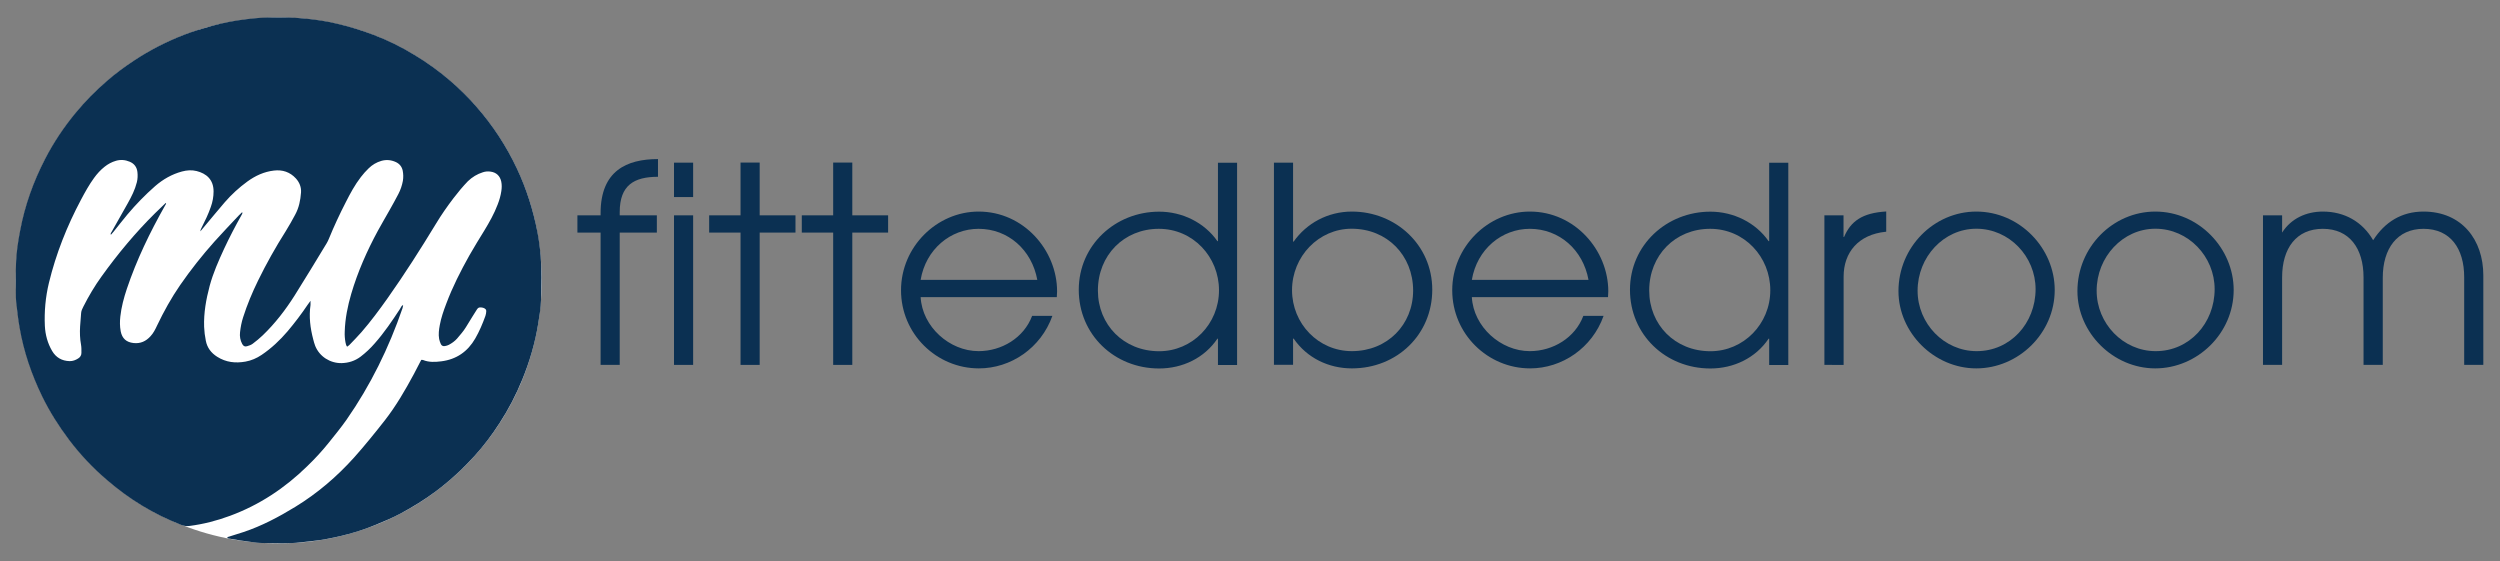
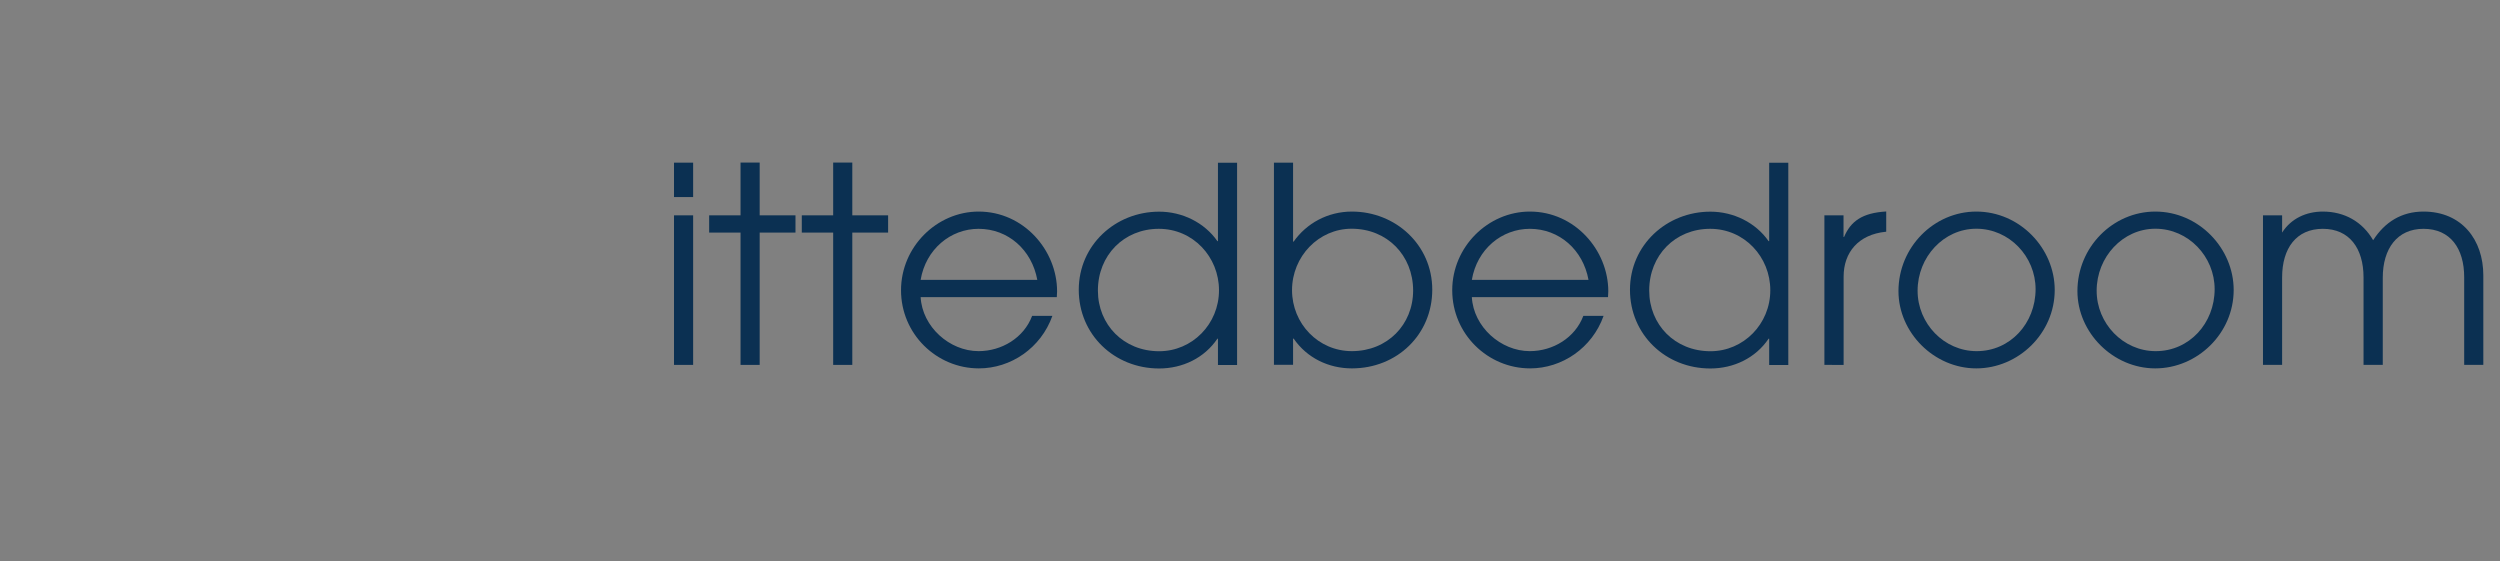
<svg xmlns="http://www.w3.org/2000/svg" version="1.1" id="Layer_1" x="0px" y="0px" viewBox="0 0 2652.8 595.3" style="enable-background:new 0 0 2652.8 595.3;" xml:space="preserve">
  <rect x="0" y="0" width="2652.8" height="595.3" fill="#808080" stroke="none" />
  <style type="text/css">
	.st0{fill:#FFFFFF;}
	.st1{fill:#0B3052;}
</style>
  <g>
-     <circle class="st0" cx="295.8" cy="297.6" r="279" />
-     <path class="st1" d="M427.8,323.4c-0.2,1.2-0.3,2.5-0.7,3.7c-14.5,42.1-33.9,81.7-59.4,118.3c-5.9,8.4-12.4,16.3-18.8,24.3   c-7.1,8.9-14.8,17.2-23,25.1c-23.6,23.1-50.6,41-81.7,52.5c-14,5.2-28.3,8.9-43.2,10.8c-3.1,0.4-5.9,0-8.9-1.2   c-28.9-11.3-55-27.2-78.4-47.4c-15.1-12.9-28.7-27.3-40.7-43.2c-10.9-14.5-20.5-29.8-28.4-46c-11.2-23.1-19.4-47.2-23.8-72.6   c-1.6-9-2.6-18-3.6-27.1c-0.4-3.2-0.4-6.4-0.4-9.6c0-11.2-0.3-22.4,0.3-33.6c0.5-11,2.2-21.9,4.3-32.8c5-26.6,14-51.8,26.4-75.8   c9.1-17.6,20.1-34.1,32.8-49.4c10-12.1,21-23.2,32.9-33.5c9.1-7.9,18.7-15,28.7-21.6c16.6-11,34.2-20,52.7-27.2   c9.7-3.8,19.6-6.7,29.6-9.5c12-3.4,24.3-5.7,36.7-7.2c9.8-1.2,19.7-2.1,29.6-1.9c3.4,0.1,6.7,0,10.1,0c8.3-0.1,16.6,0.6,24.9,1.4   c10.5,1.1,20.9,2.7,31.2,5.1c13.4,3.1,26.6,7.1,39.4,12c15.1,5.7,29.6,12.9,43.4,21.3c13.6,8.2,26.4,17.4,38.4,27.8   c9.7,8.4,18.8,17.4,27.2,27c17.5,19.9,31.9,41.9,43.2,65.9c10.1,21.5,17.2,44,21.7,67.3c1.6,8.3,2.7,16.7,3.4,25.1   c1.3,15.6,0.9,31.3,0.4,46.9c-0.3,8.4-1.6,16.8-3,25.2c-3.3,20.4-9.1,40.2-16.9,59.3c-6.6,16.2-14.6,31.6-24.1,46.2   c-8,12.4-16.8,24.1-26.7,35c-12.5,13.7-26.1,26.3-41,37.4c-11.8,8.8-24.3,16.5-37.3,23.5c-8.5,4.5-17.3,8.3-26.2,11.9   c-19.3,8-39.4,13.2-60,16.4c-6.6,1-13.3,1.5-20,2.3c-13.2,1.6-26.4,0.8-39.8,0.7c-4.1,0-8.3-0.5-12.4-1.1   c-8.1-1.1-14.5-1.9-24.1-3.7c-0.4-0.1-0.8-0.3-1.3-0.5c-0.2-1.3,0.8-1.2,1.5-1.4c5.2-1.7,10.4-3.2,15.5-4.9   c19.5-6.5,37.6-16.1,55.1-26.8c23.5-14.4,44.2-32.1,62.6-52.6c5.6-6.2,10.9-12.6,16.2-19c5.5-6.7,10.9-13.4,16.2-20.2   c11.9-15.3,21.6-32,30.8-49.1c2.6-4.9,5.2-9.9,7.8-15c0.7,0,1.3-0.1,1.9,0.1c6.3,2.6,12.9,2.2,19.4,1.4c16-2,28-10.3,36-24.2   c4.4-7.6,7.8-15.7,10.8-24c0.6-1.6,0.8-3.4,0.9-5.1c0.1-0.7-0.3-1.7-0.8-2.1c-1.6-1.5-3.7-1.8-5.8-1.8c-1.7,0-2.6,1.1-3.4,2.3   c-1.6,2.4-3.1,4.8-4.6,7.3c-2.4,3.8-4.7,7.6-7,11.4c-2.7,4.4-6.1,8.2-9.4,12.1c-2.5,2.8-5.5,4.9-8.7,6.6c-1.2,0.7-2.7,1-4.1,1.3   c-1.9,0.4-3.6-0.3-4.4-2.1c-0.8-1.7-1.4-3.6-1.8-5.4c-0.9-5-0.2-9.9,0.7-14.8c1.4-7.7,4-15.1,6.8-22.5   c6.7-17.9,15.3-34.8,24.6-51.4c5-8.9,10.5-17.6,15.8-26.3c5.4-8.9,10.5-17.9,14.2-27.7c1.8-4.6,3.2-9.4,3.9-14.3   c0.5-3.3,0.6-6.7-0.1-10c-1.3-6.1-5.3-9.8-11.4-10.6c-2.7-0.4-5.4-0.2-8.1,0.7c-6.1,1.9-11.3,5.1-15.9,9.5   C491,198,486,204,481.2,210.3c-6.7,8.8-13,17.8-18.7,27.3c-16.3,26.8-33.1,53.2-51.2,78.8c-8.8,12.4-17.8,24.6-27.8,36.1   c-4.1,4.7-8.5,9.1-12.8,13.6c-0.6,0.6-1.5,1.1-2.4,1.8c-1.1-1.5-1.4-3.1-1.7-4.6c-0.7-3.8-1-7.6-0.8-11.5c0.4-13.7,3.1-27,6.9-40   c6.9-23.4,16.7-45.6,28.3-67c4-7.3,8.2-14.4,12.3-21.7c3.2-5.7,6.4-11.4,9.4-17.2c2.3-4.4,3.9-9.1,4.8-14c0.6-3.7,0.5-7.3-0.2-10.9   c-0.9-4.2-3.4-7.2-7.2-9c-5-2.3-10.1-2.8-15.4-1.3c-5.2,1.5-9.7,4.2-13.5,7.9c-3,2.9-5.8,6-8.3,9.3c-6.4,8.3-11.3,17.4-16,26.7   c-6.5,12.6-12.5,25.5-17.9,38.7c-0.7,1.6-1.4,3.3-2.3,4.7c-11.3,18.6-22.5,37.2-34.1,55.6c-9.7,15.3-20.7,29.6-33.8,42.2   c-3.3,3.2-6.9,6.1-10.6,8.9c-1.7,1.3-3.9,2.1-6.1,2.7c-2.4,0.7-3.9-0.2-5.1-2.4c-2.1-3.9-2.8-8.1-2.3-12.5   c0.6-5.4,1.6-10.7,3.3-15.9c4.3-13.4,9.7-26.4,15.9-39c8.8-18,18.6-35.4,29.3-52.3c3.6-5.7,6.8-11.6,10-17.5   c4-7.3,5.6-15.3,6.2-23.5c0.4-5.6-1.6-10.7-5.4-14.9c-6.3-6.9-14.3-9.5-23.4-8.4c-10.4,1.2-19.7,5.5-28.1,11.6   c-8.8,6.4-16.9,13.8-24,22c-7.6,8.8-15,17.9-22.5,26.8c-1,1.2-2,2.4-3.4,4.1c0.1-2,0.9-3,1.4-4.1c3.6-7.1,7.1-14.3,9.7-21.9   c1.9-5.3,2.9-10.7,2.9-16.4c0-12.6-7.7-19-18-21.6c-5.2-1.3-10.4-0.9-15.6,0.5c-10.7,2.9-20.1,8.3-28.4,15.5   c-10.6,9.3-20.4,19.4-29.5,30.2c-5,6-9.8,12.2-14.7,18.3c-0.9,1.1-1.8,2.1-2.8,3.2c-0.6-1.6,0.4-2.4,0.9-3.3   c5.6-10,11.3-20.1,17-30.1c4-7.1,7.7-14.4,9.7-22.4c0.9-3.6,1-7.3,0.6-10.9c-0.6-5.2-3.4-8.9-8.2-10.9c-4.7-2-9.6-2.4-14.5-1   c-4.5,1.3-8.6,3.5-12.2,6.4c-4.3,3.4-7.9,7.4-11.1,11.8c-5.3,7.3-9.6,15.1-13.8,23C71,240,59.4,269.3,51.9,300.2   c-3.6,15-5,30.3-4.3,45.7c0.5,9.4,2.9,18.3,7.7,26.5c4.1,7,10.4,10.6,18.6,10.8c3.3,0.1,6.3-1.1,9-2.8c2.2-1.3,3.5-3.4,3.5-5.9   c0-2.9,0.1-5.8-0.4-8.6c-1.2-6.5-1.4-13-1-19.6c0.3-4.8,0.8-9.6,1.1-14.3c0.2-2.5,1.4-4.6,2.4-6.7c5.6-11.1,12-21.9,19.3-32   c17.1-23.8,35.8-46.3,56.6-66.9c3.7-3.7,7.6-7.3,11.4-11c0.9,0.7,0.2,1.1,0,1.6c-0.2,0.4-0.5,0.8-0.7,1.2   c-16,28.3-30.1,57.4-40.5,88.3c-3.2,9.6-5.8,19.3-6.9,29.3c-0.6,5.3-0.6,10.5,0.4,15.8c1.5,7.6,6,11.6,13.7,12.4   c7.3,0.8,13.1-1.9,17.9-7.2c3.1-3.3,5.1-7.3,7-11.4c7.1-14.9,15.1-29.3,24.4-42.8c11.2-16.2,23.4-31.6,36.5-46.3   c8.4-9.4,17.2-18.5,25.8-27.7c1.1-1.2,2.3-2.2,3.6-3.5c0.6,1.4-0.3,2.3-0.7,3.1c-6.6,11.7-12.8,23.6-18.5,35.8   c-5.9,12.8-11.6,25.6-15.3,39.3c-3.8,14.3-6.4,28.7-5.9,43.5c0.2,4.9,0.8,9.9,1.8,14.7c1.4,7.4,5.6,13,12.1,17.1   c9.3,5.9,19.4,7,30,5.1c6.2-1.1,11.9-3.6,17.1-7.1c10.4-7,19.5-15.6,27.6-25.1c7.5-8.9,14.6-18.2,21.1-27.9   c0.9-1.3,1.8-2.5,3.2-4.4c0,2,0.1,3.2,0,4.4c-1.8,12.4-0.3,24.5,2.9,36.6c0.6,2.3,1.2,4.6,2.1,6.9c4.6,11.3,15.8,18.4,28,18.2   c7.4-0.2,14.1-2.3,20.1-6.8c5.5-4.2,10.5-8.9,15-14.1c10.1-11.4,18.6-24,26.9-36.7c0.9-1.4,1.4-3.3,3.2-4L427.8,323.4z" />
-   </g>
+     </g>
  <g>
    <path class="st1" d="M785.8,387.2V246.8h-33.3v-18.3h33.3v-56h20.3v56h38v18.3h-38v140.4H785.8z" />
    <path class="st1" d="M884.1,387.2V246.8h-33.3v-18.3h33.3v-56h20.3v56h38v18.3h-38v140.4H884.1z" />
    <path class="st1" d="M976.9,315.2c1.7,31.6,30.7,57.4,61.5,57.4c24.6,0,48.1-14.2,56.8-37.4h21.5c-12.2,34.2-44.1,55.7-78,55.7   c-44.9,0-82.6-36.5-82.6-82.9c0-46.1,38-83.5,82.4-83.5c47.6,0,83.2,40.9,83.2,84.7c0,2-0.3,4.1-0.3,6.1H976.9z M1100.7,297   c-5.8-31.9-31-54.2-62.3-54.2c-29.6,0-56,21.5-61.5,54.2H1100.7z" />
    <path class="st1" d="M1292.4,387.2v-27.8h-0.6c-13.9,20.6-37.1,31.6-61.8,31.6c-47.6,0-85.3-36-85.3-83.5s38.9-82.9,85.3-82.9   c24.6,0,48.1,11.6,61.8,31.3h0.6v-83.2h20.3v214.6H1292.4z M1293.5,308c0-35.4-27.5-65.2-63.8-65.2c-37.1,0-64.7,28.1-64.7,65.5   c0,36.2,27.3,64.4,65,64.4C1265.1,372.7,1293.5,343.9,1293.5,308z" />
    <path class="st1" d="M1351.8,387.2V172.6h20.3v83.8h0.6c13.6-19.4,36.2-31.9,61.8-31.9c46.4,0,85.3,35.4,85.3,82.9   c0,47.3-37.1,83.5-85.3,83.5c-24.6,0-47.6-11-61.8-31.6h-0.6v27.8H1351.8z M1434.2,242.7c-34.8,0-63.2,29.3-63.2,65.2   c0,35.4,27.8,64.7,63.5,64.7c37.7,0,65-28.1,65-64.4C1499.4,270.9,1471.9,242.7,1434.2,242.7z" />
    <path class="st1" d="M1561.8,315.2c1.7,31.6,30.7,57.4,61.5,57.4c24.6,0,48.1-14.2,56.8-37.4h21.5c-12.2,34.2-44.1,55.7-78,55.7   c-44.9,0-82.6-36.5-82.6-82.9c0-46.1,38-83.5,82.4-83.5c47.6,0,83.2,40.9,83.2,84.7c0,2-0.3,4.1-0.3,6.1H1561.8z M1685.6,297   c-5.8-31.9-31-54.2-62.3-54.2c-29.6,0-56,21.5-61.5,54.2H1685.6z" />
    <path class="st1" d="M1877.3,387.2v-27.8h-0.6c-13.9,20.6-37.1,31.6-61.8,31.6c-47.6,0-85.3-36-85.3-83.5s38.9-82.9,85.3-82.9   c24.6,0,48.1,11.6,61.8,31.3h0.6v-83.2h20.3v214.6H1877.3z M1878.5,308c0-35.4-27.5-65.2-63.8-65.2c-37.1,0-64.7,28.1-64.7,65.5   c0,36.2,27.3,64.4,65,64.4C1850,372.7,1878.5,343.9,1878.5,308z" />
    <path class="st1" d="M1935.9,387.2V228.5h20.3v22.9h0.6c7-16.5,19.1-25.5,44.7-27v21.5h-0.3c-29.3,2.9-44.9,22-44.9,47.6v93.7   H1935.9z" />
    <path class="st1" d="M2014.5,308.9c0-46.7,37.7-84.4,82.6-84.4c46.1,0,83.2,38.9,83.2,83.2c0,46.1-38.6,83.2-83.2,83.2   C2052.2,390.9,2014.5,352.9,2014.5,308.9z M2160,306.8c0-34.5-27.8-64.1-62.9-64.1c-34.5,0-62.3,29.9-62.3,65.8   c0,34.8,28.1,64.1,62.6,64.1C2133.1,372.7,2160,343.1,2160,306.8z" />
    <path class="st1" d="M2204.4,308.9c0-46.7,37.7-84.4,82.6-84.4c46.1,0,83.2,38.9,83.2,83.2c0,46.1-38.6,83.2-83.2,83.2   C2242.1,390.9,2204.4,352.9,2204.4,308.9z M2350,306.8c0-34.5-27.8-64.1-62.9-64.1c-34.5,0-62.3,29.9-62.3,65.8   c0,34.8,28.1,64.1,62.6,64.1C2323,372.7,2350,343.1,2350,306.8z" />
    <path class="st1" d="M2614.8,387.2v-93.1c0-30.2-14.5-51.3-43.2-51.3c-27.8,0-43.2,20.9-43.2,51.9v92.5H2508v-92.8   c0-31-15.1-51.6-43.2-51.6c-28.1,0-43.2,20.6-43.2,51.6v92.8h-20.3V228.5h20.3v18.3c9.6-15.1,25.8-22.3,43.2-22.3   c22.9,0,42,10.7,53.4,30.4c12.5-19.4,30.2-30.4,53.4-30.4c40.9,0,63.5,30.2,63.5,67.6v95.1H2614.8z" />
    <g>
      <polygon class="st1" points="715.2,246.8 715.2,259.8 715.2,387.2 735.5,387.2 735.5,228.5 715.2,228.5   " />
-       <path class="st1" d="M697,228.5h-39.4V225c0-28.4,15.1-37.4,40.6-37.4v-18.8c-33.3,0-60.9,12.5-60.9,57.4v2.3h-24.6v18.3h24.6    v140.4h20.3V246.8H697V228.5z" />
      <rect x="715.2" y="172.6" class="st1" width="20.3" height="36.5" />
    </g>
  </g>
</svg>